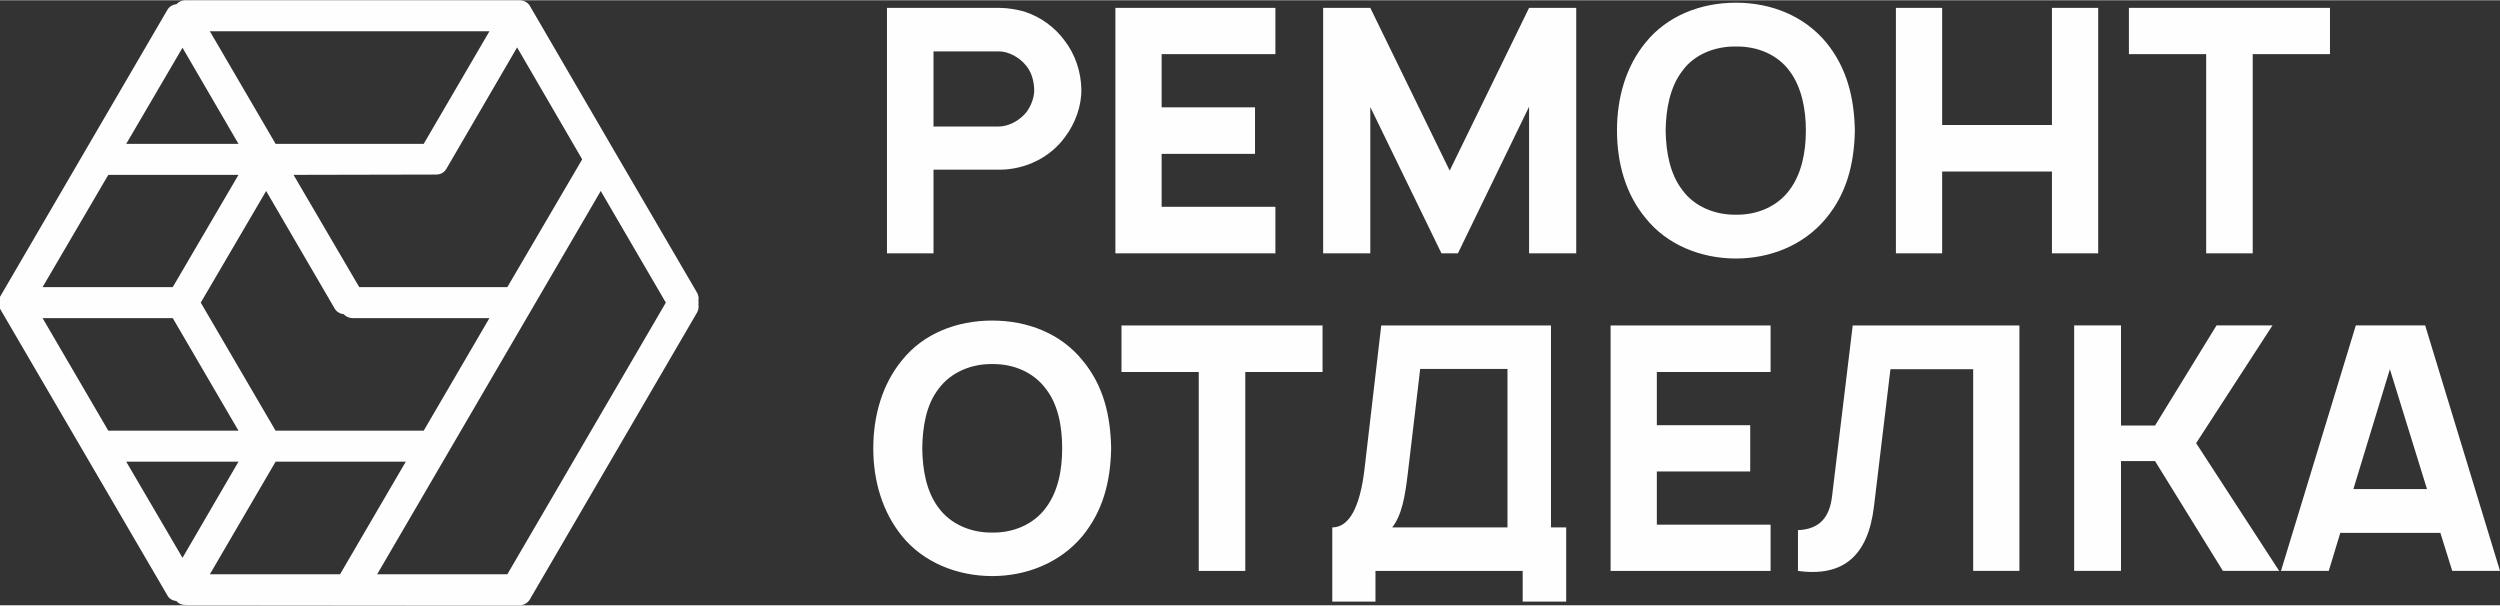
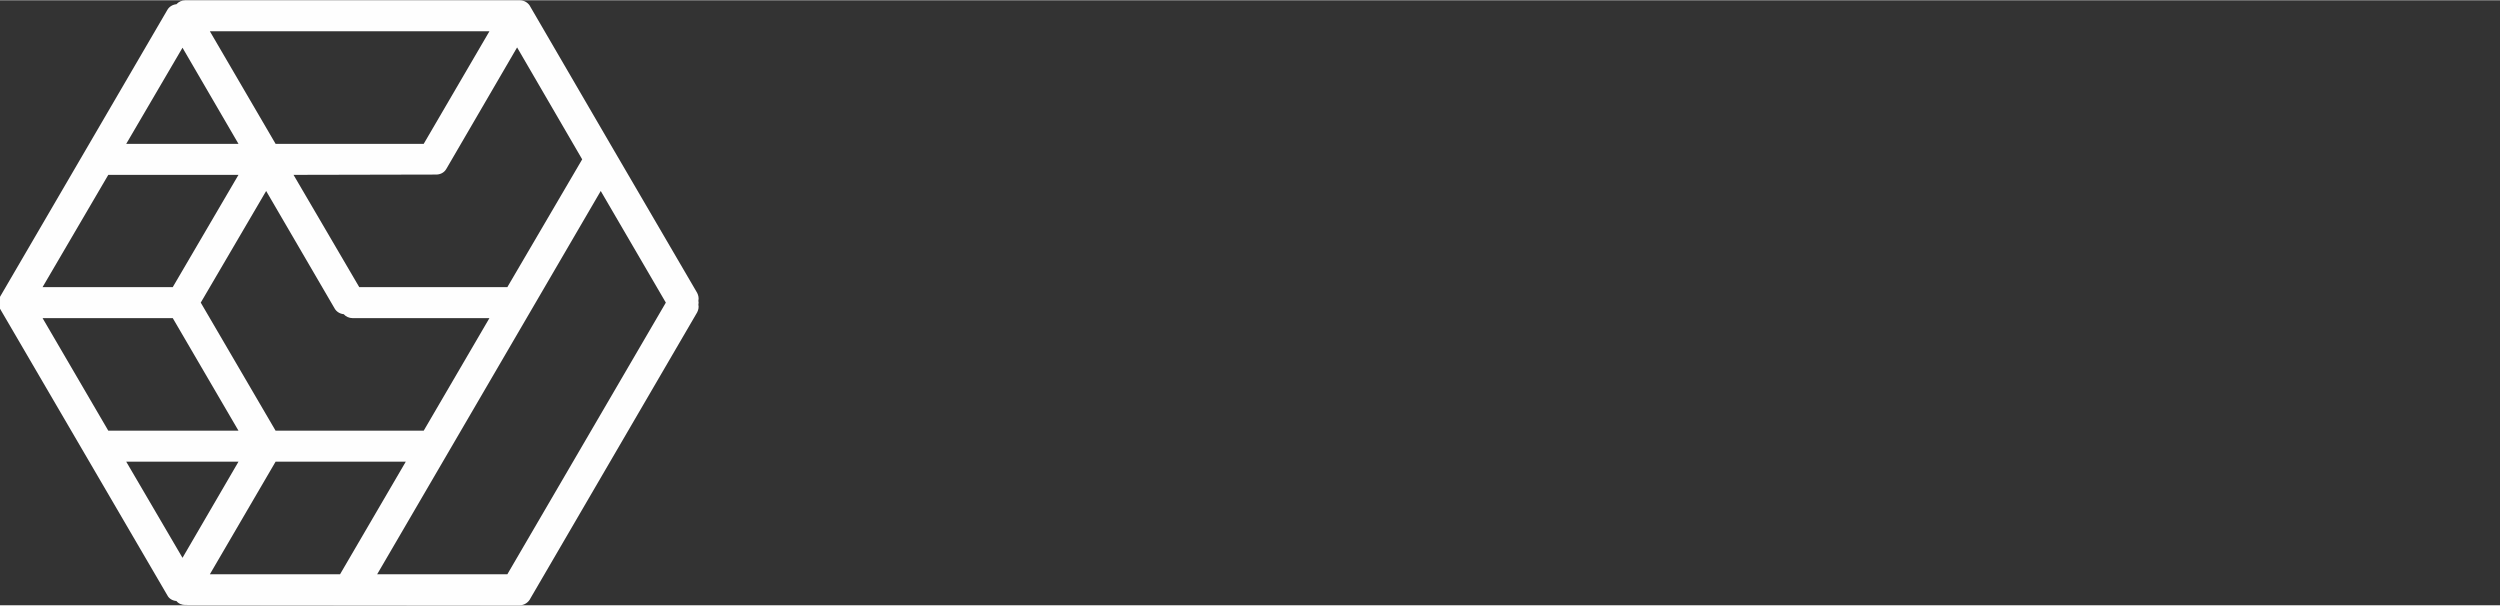
<svg xmlns="http://www.w3.org/2000/svg" xml:space="preserve" width="289px" height="70px" style="shape-rendering:geometricPrecision; text-rendering:geometricPrecision; image-rendering:optimizeQuality; fill-rule:evenodd; clip-rule:evenodd" viewBox="0 0 82.19 19.89">
  <rect x="0" y="0" width="82.19" height="19.89" fill="#333333" stroke="none" />
  <defs>
    <style type="text/css">  .fil0 {fill:#FEFEFE} .fil1 {fill:#FEFEFE;fill-rule:nonzero}  </style>
  </defs>
  <g id="Слой_x0020_1">
    <g id="_2155773309600">
      <path class="fil0" d="M22.96 9.88c0.01,0.04 0.01,0.08 0,0.13 0.02,0.08 0,0.17 -0.04,0.25l-5.48 9.4c-0.06,0.13 -0.2,0.23 -0.35,0.23l-11 -0.01c-0.11,0 -0.22,-0.04 -0.29,-0.13 -0.12,-0.01 -0.24,-0.07 -0.3,-0.19l-5.5 -9.42 0 -0.39 5.5 -9.43c0.06,-0.11 0.18,-0.18 0.3,-0.19 0.07,-0.08 0.18,-0.13 0.29,-0.13l0 0 11 0c0.15,0 0.29,0.09 0.35,0.22 1.82,3.13 3.65,6.27 5.48,9.4 0.04,0.08 0.06,0.17 0.04,0.26zm-6.87 0.57l-4.5 0 0 0c-0.11,0 -0.22,-0.05 -0.29,-0.13 -0.12,-0.01 -0.24,-0.08 -0.3,-0.19l-2.25 -3.86 -2.15 3.67 2.46 4.21 4.87 0 2.16 -3.7zm-7.03 4.72l-2.16 3.7 4.28 0 2.16 -3.7 -4.28 0zm7.03 -14.15l-9.19 0 2.16 3.7 4.87 0 2.16 -3.7zm0.91 0.53l-2.33 4c-0.07,0.12 -0.2,0.18 -0.33,0.18l-4.69 0.01 2.16 3.69 4.87 0 2.46 -4.2 -2.14 -3.68zm2.75 4.72l-7.35 12.6 4.28 0 5.21 -8.93 -2.14 -3.67zm-14.07 4.18l-4.28 0 2.16 3.7 4.28 0 -2.16 -3.7zm2.16 4.72l-3.69 0 1.85 3.16 1.84 -3.16zm-1.84 -13.61l-1.85 3.16 3.69 0 -1.84 -3.16zm-2.44 4.18l-2.16 3.69 4.28 0 2.16 -3.69 -4.28 0z" />
-       <path class="fil1" d="M35.55 2.92c-0.01,-0.56 -0.2,-1.14 -0.54,-1.58 -0.33,-0.46 -0.81,-0.8 -1.34,-0.97 -0.26,-0.07 -0.54,-0.12 -0.82,-0.12l-3.69 0 0 8.07 1.53 0 0 -2.75 2.16 0c0.88,0 1.69,-0.42 2.16,-1.07 0.34,-0.45 0.55,-1.02 0.54,-1.58zm-1.79 0.74c-0.24,0.31 -0.62,0.49 -0.92,0.49l-2.15 0 0 -2.47 2.15 0c0.31,0 0.66,0.19 0.87,0.44 0.19,0.21 0.28,0.51 0.29,0.8 0.01,0.26 -0.09,0.52 -0.24,0.74zm8.17 -1.89l0 -1.52 -5.26 0 0 8.07 5.26 0 0 -1.53 -3.74 0 0 -1.74 3.07 0 0 -1.53 -3.07 0 0 -1.75 3.74 0zm9.89 -1.52l-1.55 0 -2.61 5.35 -2.61 -5.35 -1.55 0 0 8.07 1.55 0 0 -4.81 2.34 4.81 0.54 0 2.34 -4.82 0 4.82 1.55 0 0 -8.07zm5.25 8.24c1.12,0 2.23,-0.43 2.97,-1.33 0.66,-0.8 0.92,-1.76 0.94,-2.88 -0.02,-1.07 -0.26,-2.06 -0.94,-2.89 -0.72,-0.87 -1.8,-1.31 -2.97,-1.31 -1.16,0 -2.26,0.43 -2.97,1.31 -0.65,0.79 -0.94,1.82 -0.94,2.89 0,1.08 0.29,2.1 0.94,2.88 0.7,0.88 1.82,1.33 2.97,1.33zm0 -1.44c-0.69,0.01 -1.37,-0.27 -1.76,-0.81 -0.41,-0.53 -0.54,-1.25 -0.55,-1.96 0.01,-0.7 0.14,-1.43 0.55,-1.96 0.39,-0.54 1.07,-0.81 1.76,-0.8 0.7,-0.01 1.36,0.26 1.76,0.8 0.4,0.53 0.54,1.26 0.54,1.96 0,0.71 -0.14,1.43 -0.54,1.96 -0.4,0.54 -1.06,0.82 -1.76,0.81zm10.39 -6.8l0 3.85 -3.61 0 0 -3.85 -1.52 0 0 8.07 1.52 0 0 -2.69 3.61 0 0 2.69 1.52 0 0 -8.07 -1.52 0zm9.14 0l-6.61 0 0 1.52 2.54 0 0 6.55 1.53 0 0 -6.55 2.54 0 0 -1.52zm-43.98 18.68c1.12,0 2.23,-0.43 2.97,-1.32 0.66,-0.81 0.92,-1.76 0.94,-2.88 -0.02,-1.08 -0.25,-2.06 -0.94,-2.89 -0.71,-0.88 -1.8,-1.31 -2.97,-1.31 -1.16,0 -2.26,0.42 -2.97,1.31 -0.64,0.78 -0.94,1.81 -0.94,2.89 0,1.07 0.3,2.09 0.94,2.88 0.7,0.87 1.82,1.32 2.97,1.32zm0 -1.43c-0.69,0.01 -1.36,-0.27 -1.76,-0.81 -0.41,-0.54 -0.53,-1.26 -0.54,-1.96 0.01,-0.71 0.13,-1.44 0.54,-1.96 0.4,-0.54 1.07,-0.82 1.76,-0.81 0.7,-0.01 1.36,0.27 1.76,0.81 0.41,0.52 0.54,1.25 0.54,1.96 0,0.7 -0.13,1.42 -0.54,1.96 -0.4,0.54 -1.06,0.82 -1.76,0.81zm10.86 -6.81l-6.61 0 0 1.53 2.54 0 0 6.54 1.53 0 0 -6.54 2.54 0 0 -1.53zm7.51 6.64l0 -6.64 -5.58 0 -0.55 4.72c-0.15,1.27 -0.51,1.92 -1.06,1.92l0 2.44 1.42 0 0 -1.01 4.84 0 0 1.01 1.43 0 0 -2.44 -0.5 0zm-1.43 0l-3.79 0c0.32,-0.41 0.42,-1.01 0.51,-1.75l0.41 -3.46 2.87 0 0 5.21zm8.65 -5.11l0 -1.53 -5.26 0 0 8.07 5.26 0 0 -1.52 -3.74 0 0 -1.75 3.07 0 0 -1.52 -3.07 0 0 -1.75 3.74 0zm8.18 -1.53l-5.48 0 -0.68 5.62c-0.08,0.67 -0.39,1.08 -1.12,1.11l0 1.34c1.51,0.21 2.31,-0.52 2.5,-2.13l0.54 -4.5 2.72 0 0 6.63 1.52 0 0 -8.07zm4.46 4.46l2.23 3.61 1.85 0 -2.73 -4.2 2.51 -3.87 -1.84 0 -2.02 3.29 -1.12 0 0 -3.29 -1.54 0 0 8.07 1.54 0 0 -3.61 1.12 0zm9.77 3.61l1.57 0 -2.46 -8.07 -2.28 0 -2.46 8.07 1.57 0 0.38 -1.25 3.29 0 0.39 1.25zm-3.25 -2.69l1.2 -3.94 1.22 3.94 -2.42 0z" />
    </g>
  </g>
</svg>